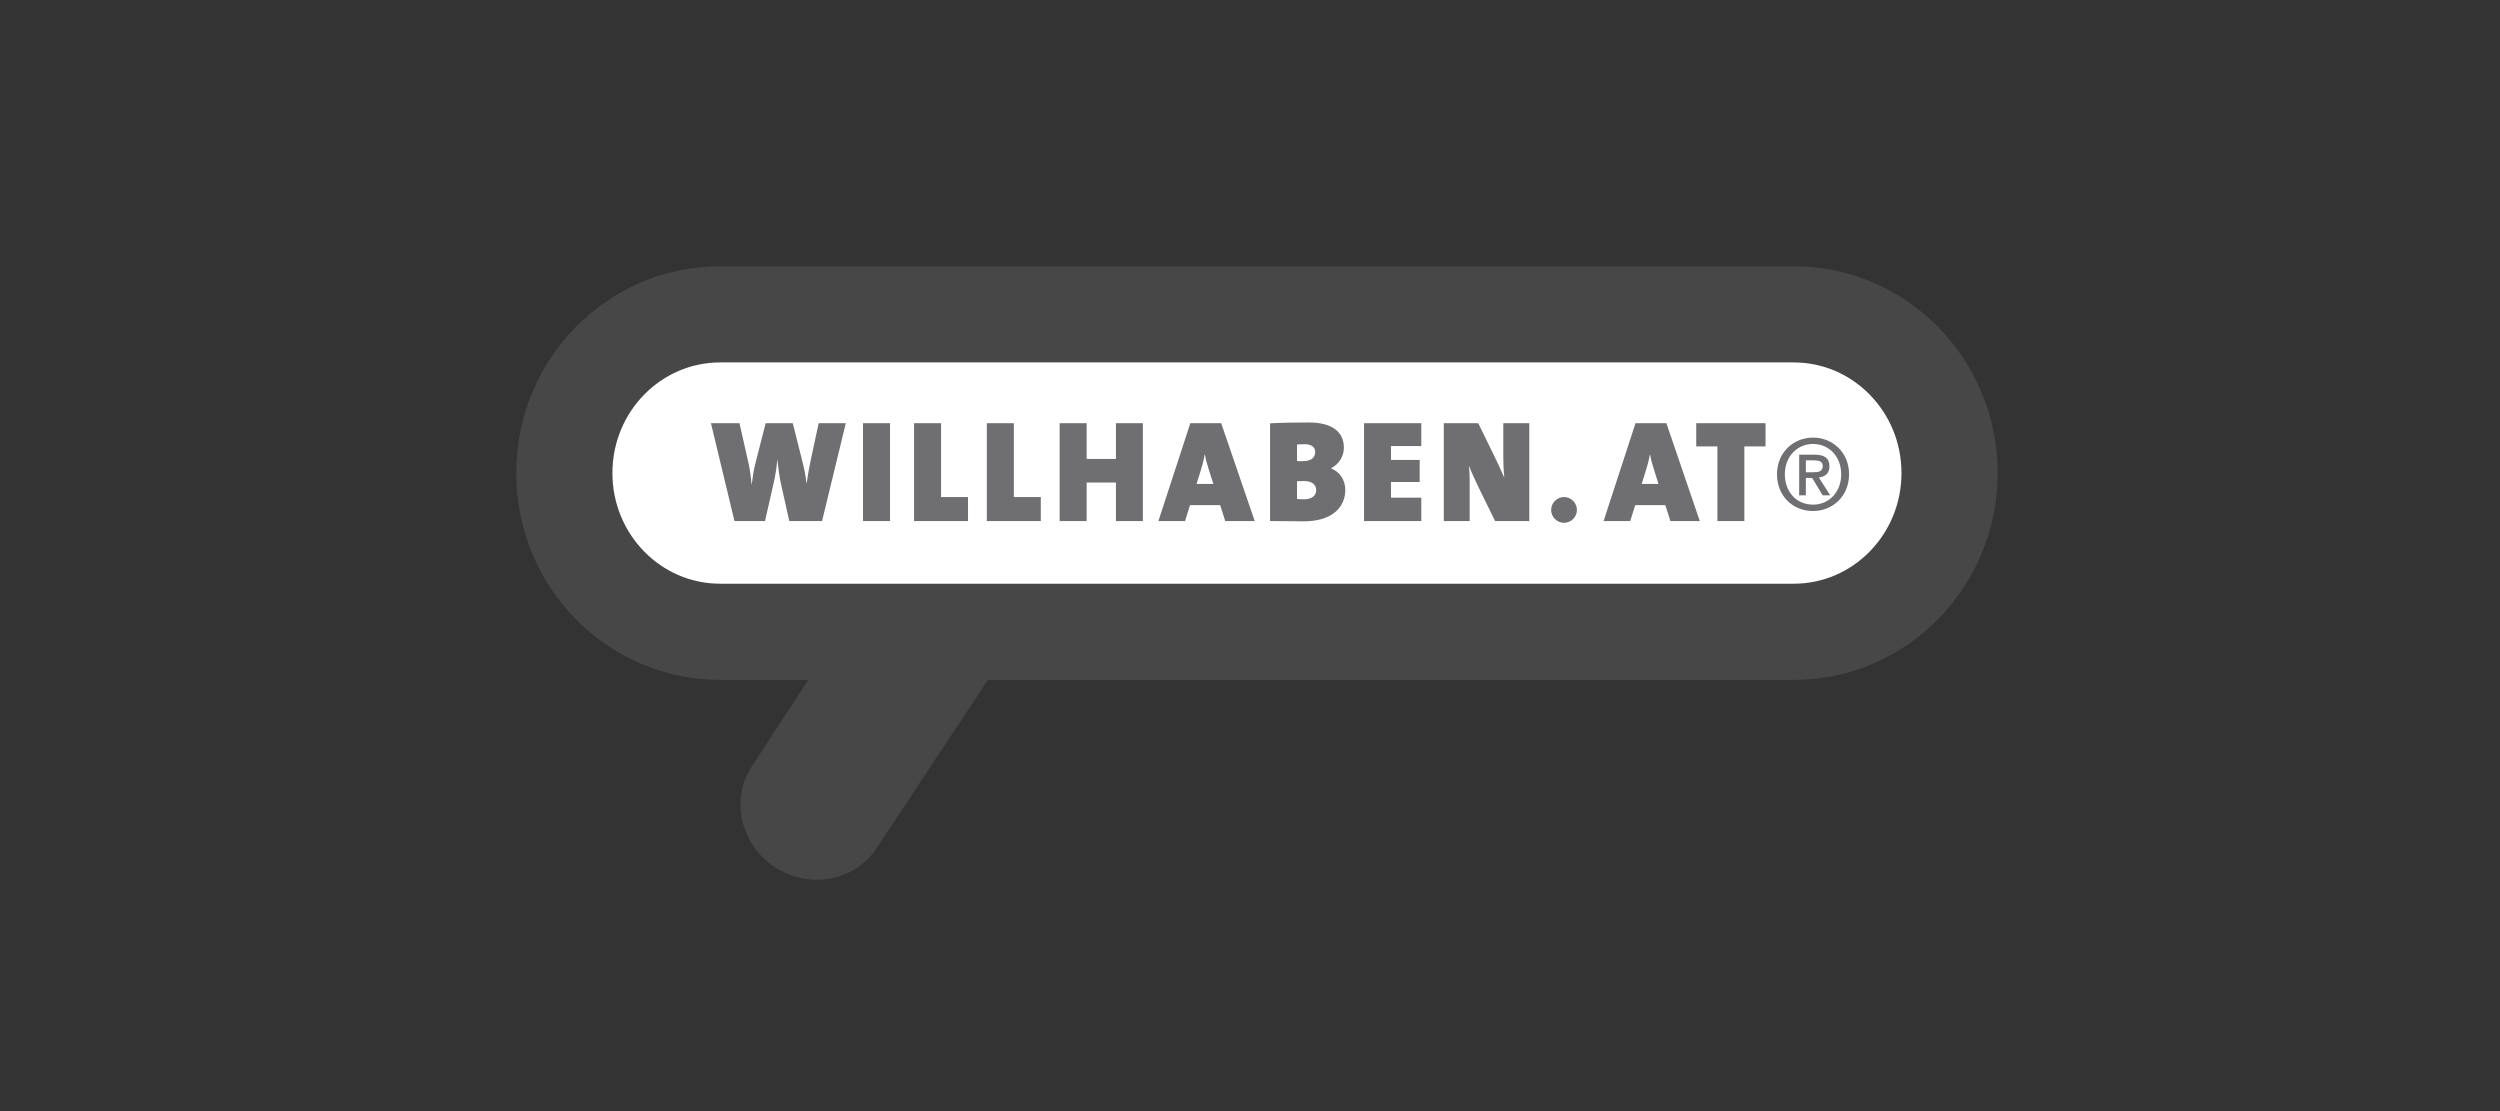
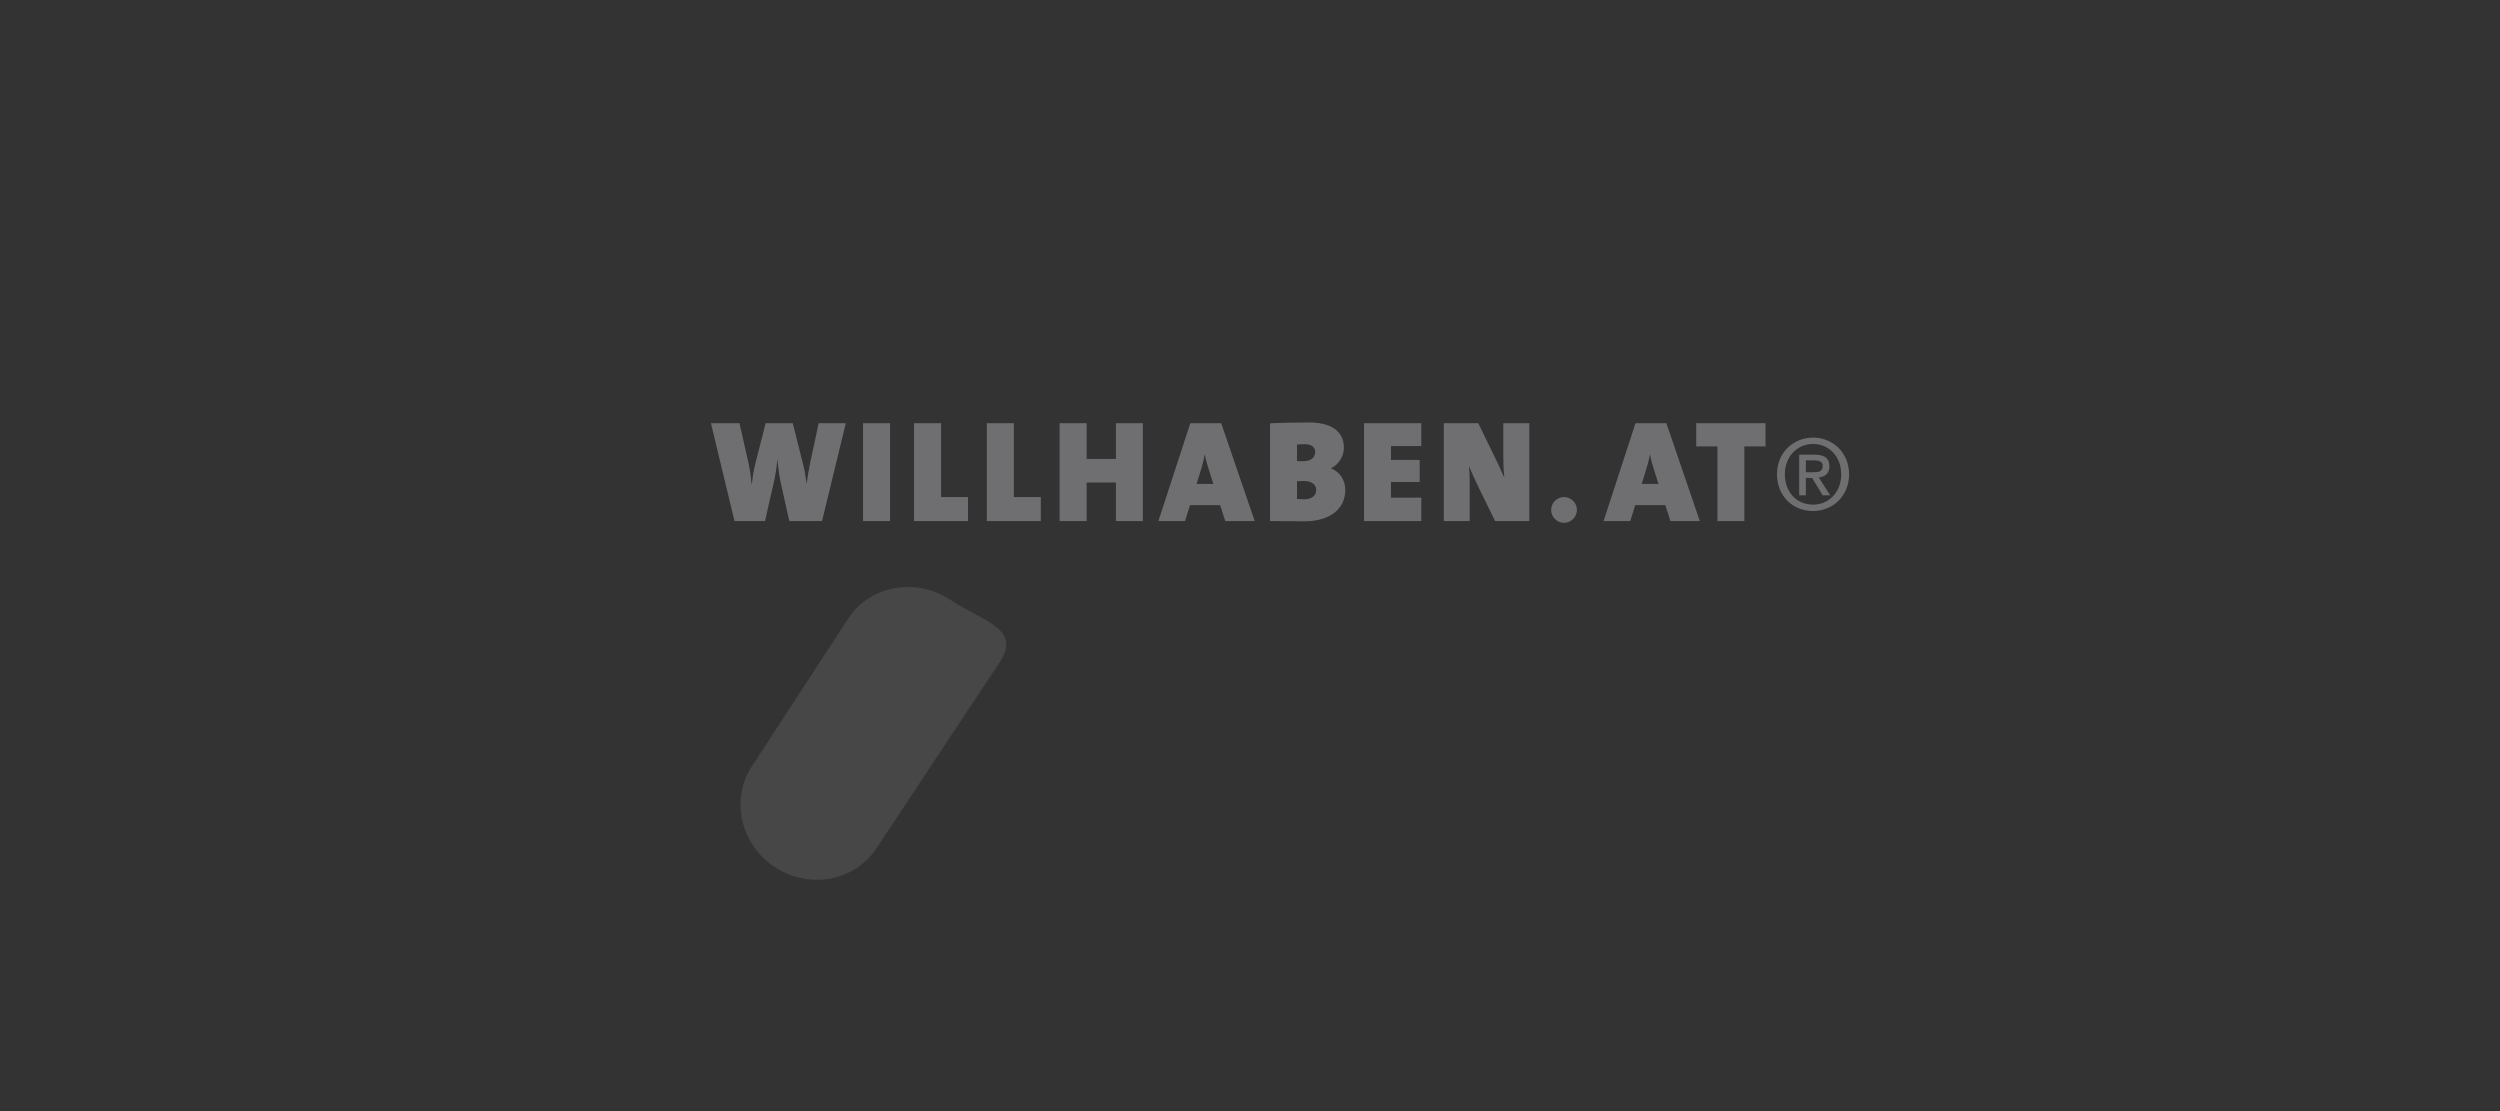
<svg xmlns="http://www.w3.org/2000/svg" width="180" height="80" viewBox="0 0 180 80" fill="none">
  <rect x="0" y="0" width="180" height="80" fill="#333333" stroke="none" />
-   <path d="M129.148 22.632H51.852C45.654 22.632 40.631 27.749 40.631 34.061C40.631 40.373 45.654 45.49 51.852 45.49H129.148C135.346 45.49 140.37 40.373 140.37 34.061C140.37 27.749 135.346 22.632 129.148 22.632Z" fill="white" stroke="#474747" stroke-width="6.926" />
  <path d="M63.12 61.054C61.563 63.441 58.288 64.064 55.804 62.443C53.321 60.824 52.569 57.575 54.125 55.189L61.063 44.55C62.619 42.164 65.894 41.542 68.377 43.161C70.861 44.781 73.55 45.267 71.993 47.655L63.12 61.054Z" fill="#474747" />
  <path d="M94.252 30.418C93.374 30.418 92.155 30.437 91.445 30.479V37.516C92.635 37.516 93.451 37.536 93.879 37.536C95.894 37.536 96.862 36.538 96.862 35.265C96.862 34.586 96.457 33.948 95.852 33.739V33.706C96.395 33.424 96.76 32.861 96.76 32.234C96.76 31.003 95.776 30.418 94.252 30.418ZM51.188 30.472L52.883 37.516H55.08L55.697 34.804C55.822 34.251 55.92 33.698 55.961 33.082H55.968C56.041 33.75 56.124 34.367 56.239 34.878L56.829 37.516H59.188L60.897 30.472H58.944L58.361 33.184C58.257 33.674 58.16 34.219 58.077 34.824H58.07C58.007 34.239 57.889 33.685 57.785 33.278L57.08 30.472H55.127L54.382 33.387C54.256 33.888 54.187 34.374 54.124 34.885H54.111C54.069 34.353 53.998 33.802 53.894 33.353L53.243 30.472H51.188ZM62.137 30.472V37.516H64.083V30.472H62.137ZM65.812 30.472V37.516H69.697V35.787H67.757V30.472H65.812ZM71.052 30.472V37.516H74.937V35.787H72.998V30.472H71.052ZM76.293 30.472V37.516H78.239V34.743H80.347V37.516H82.286V30.472H80.347V33.041H78.239V30.472H76.293ZM85.703 30.472L83.404 37.516H85.323L85.682 36.37H87.852L88.218 37.516H90.34L87.926 30.472H85.703ZM98.211 30.472V37.516H102.333V35.834H100.15V34.702H102.217V33.116H100.15V32.119H102.333V30.472H98.211ZM103.953 30.472V37.516H105.817V34.634C105.817 34.175 105.805 33.94 105.763 33.523C105.941 33.992 106.197 34.556 106.468 35.109L107.648 37.516H110.109V30.472H108.238V32.933C108.238 33.371 108.26 33.917 108.312 34.397C108.072 33.833 107.761 33.193 107.458 32.567L106.434 30.472H103.953ZM117.756 30.472L115.458 37.516H117.376L117.736 36.37H119.905L120.271 37.516H122.386L119.98 30.472H117.756ZM122.129 30.472V32.139H123.654V37.516H125.593V32.139H127.118V30.472H122.129ZM93.94 31.983C94.399 31.983 94.692 32.174 94.692 32.539C94.692 32.947 94.41 33.204 93.804 33.204C93.637 33.204 93.499 33.208 93.384 33.197V32.004C93.551 31.994 93.72 31.983 93.94 31.983ZM86.733 32.736H86.754C86.827 33.175 86.954 33.549 87.079 33.956L87.364 34.844H86.15L86.394 34.072C86.54 33.612 86.671 33.143 86.733 32.736ZM118.786 32.736H118.807C118.88 33.175 119.007 33.549 119.132 33.956L119.41 34.844H118.203L118.441 34.072C118.587 33.612 118.724 33.143 118.786 32.736ZM93.885 34.634C94.491 34.634 94.767 34.92 94.767 35.285C94.767 35.724 94.407 35.95 93.885 35.95C93.719 35.95 93.509 35.94 93.384 35.929V34.648C93.499 34.638 93.813 34.634 93.885 34.634ZM112.61 35.787C112.103 35.787 111.682 36.208 111.682 36.716C111.682 37.223 112.103 37.644 112.61 37.644C113.118 37.644 113.539 37.223 113.539 36.716C113.539 36.208 113.118 35.787 112.61 35.787ZM130.545 36.794C129.025 36.794 127.943 35.656 127.943 34.15C127.943 32.559 129.145 31.506 130.545 31.506C131.931 31.506 133.133 32.559 133.133 34.15C133.133 35.741 131.931 36.794 130.545 36.794ZM130.545 31.965C129.4 31.965 128.509 32.863 128.509 34.15C128.509 35.352 129.286 36.334 130.545 36.334C131.676 36.334 132.567 35.444 132.567 34.15C132.567 32.863 131.676 31.965 130.545 31.965ZM130.022 35.663H129.541V32.736H130.651C131.358 32.736 131.719 32.983 131.719 33.577C131.719 34.107 131.394 34.326 130.955 34.376L131.775 35.663H131.231L130.475 34.411H130.022V35.663ZM130.559 34.001C130.92 34.001 131.238 33.966 131.238 33.541C131.238 33.188 130.892 33.146 130.602 33.146H130.022V34.001H130.559V34.001Z" fill="#6F6F71" />
</svg>